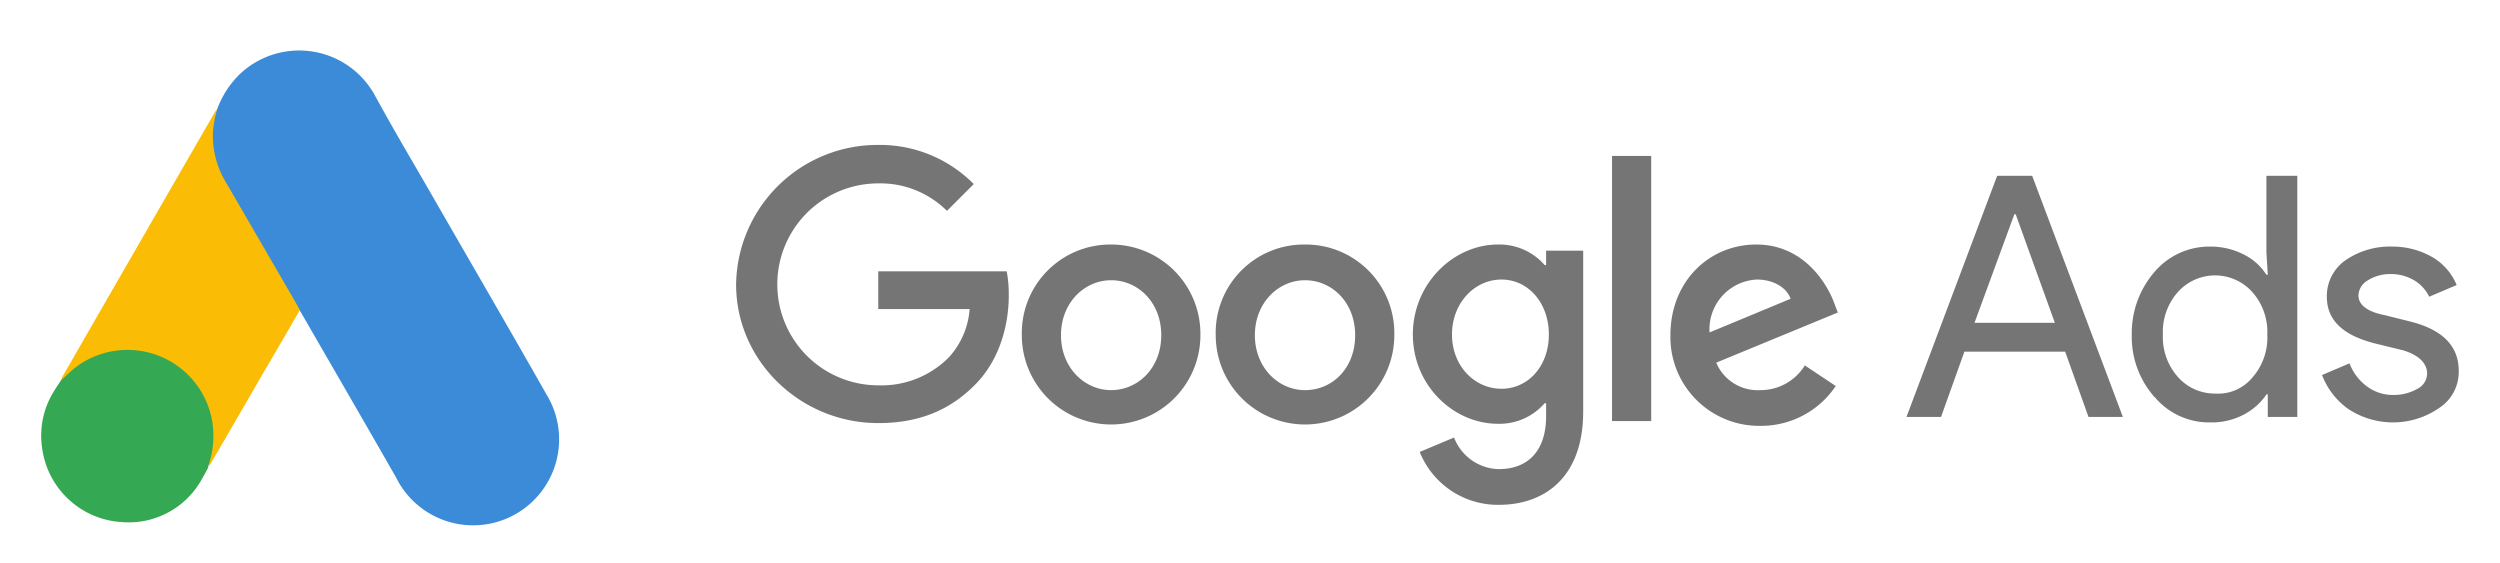
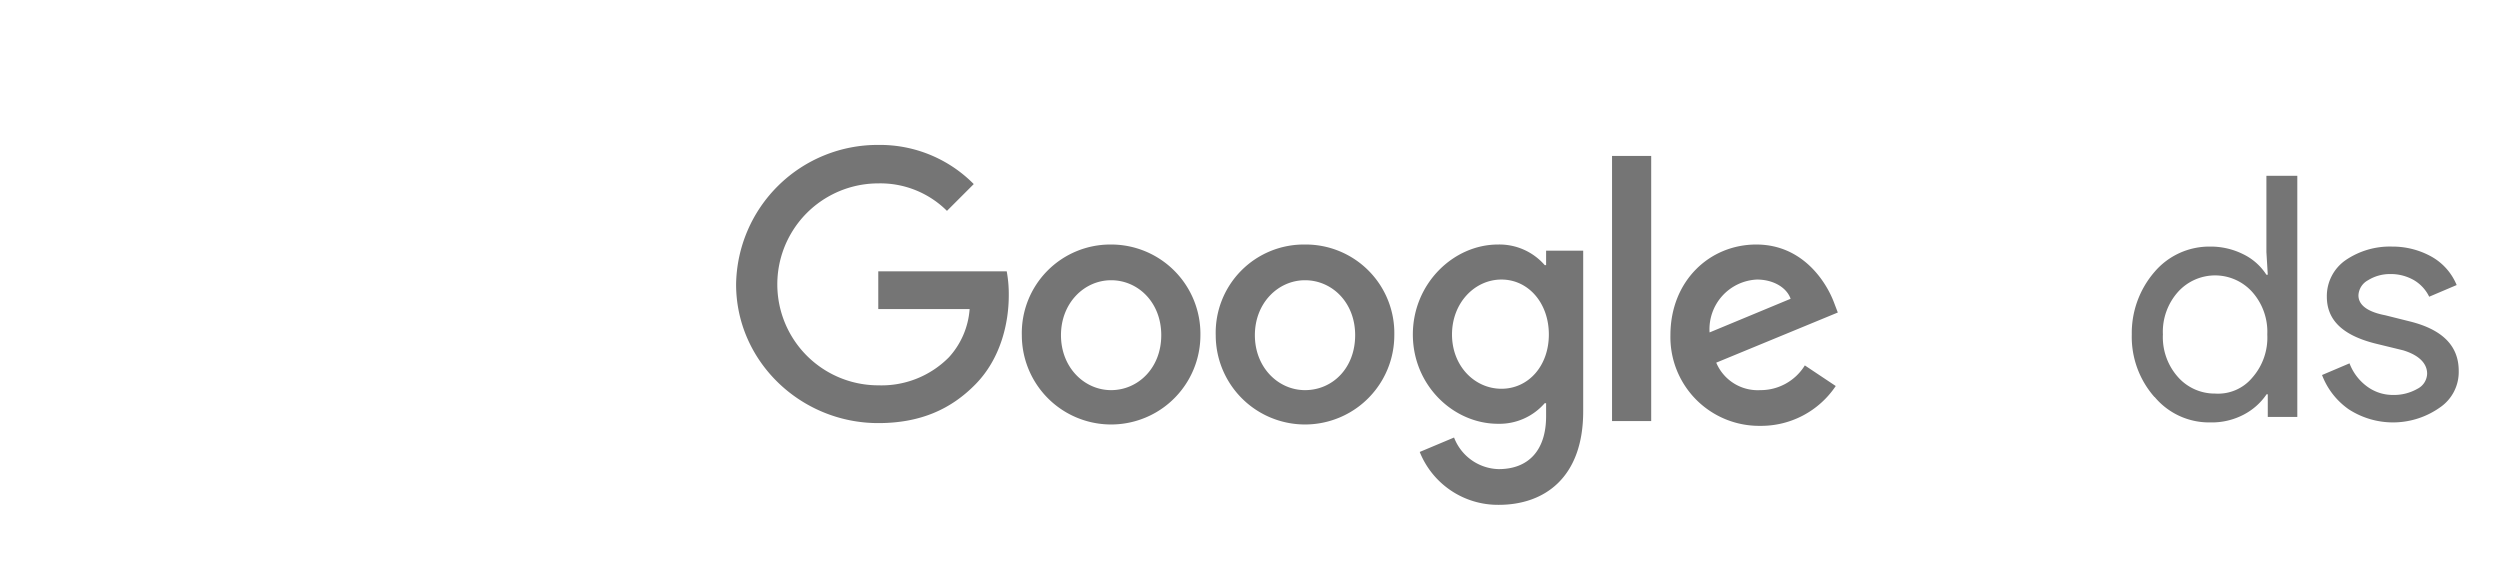
<svg xmlns="http://www.w3.org/2000/svg" id="Calque_1" data-name="Calque 1" viewBox="0 0 363.98 82">
  <defs>
    <style>.cls-1{fill:#757575;}.cls-2{fill:#3c8bd9;}.cls-3{fill:#fabc04;}.cls-4{fill:#34a852;}</style>
  </defs>
  <title>adsup-logo-GoogleAds</title>
  <path class="cls-1" d="M127.87,21.1a20.6,20.6,0,0,0-20.7,20.3c0,11.2,9.4,20.2,20.7,20.2,6.1,0,10.6-2,14.2-5.7s4.8-8.8,4.8-12.9a18.27,18.27,0,0,0-.3-3.5h-18.7V45h13.3a11.65,11.65,0,0,1-3,7,13.78,13.78,0,0,1-10.3,4.1,14.7,14.7,0,0,1,0-29.4,13.74,13.74,0,0,1,10,4l3.9-3.9A19.2,19.2,0,0,0,127.87,21.1Zm33.9,14.5a12.89,12.89,0,0,0-13,13.2,13,13,0,1,0,26,0,13,13,0,0,0-13-13.2m0,21.2c-3.9,0-7.3-3.3-7.3-8s3.4-8,7.3-8,7.3,3.2,7.3,8-3.4,8-7.3,8M190,35.6a12.84,12.84,0,0,0-13,13.2,13,13,0,1,0,26,0,12.9,12.9,0,0,0-13-13.2m0,21.2c-3.9,0-7.3-3.3-7.3-8s3.4-8,7.3-8,7.3,3.2,7.3,8-3.3,8-7.3,8m28.1-21.2c-6.5,0-12.4,5.7-12.4,13.1s5.9,13,12.4,13a8.74,8.74,0,0,0,6.8-3h.2v1.9c0,5-2.6,7.7-6.9,7.7a7.14,7.14,0,0,1-6.5-4.6l-5,2.1a12.26,12.26,0,0,0,11.5,7.7c6.7,0,12.3-4,12.3-13.6V36.5h-5.4v2.1h-.2a8.74,8.74,0,0,0-6.8-3m.5,21c-3.9,0-7.2-3.3-7.2-7.9s3.3-8,7.2-8,6.9,3.4,6.9,8-3,7.9-6.9,7.9m16.1-33.9h5.7V61.3h-5.7Zm21,12.9c-6.8,0-12.5,5.3-12.5,13.2A12.92,12.92,0,0,0,256.27,62a13.07,13.07,0,0,0,11-5.8l-4.5-3a7.56,7.56,0,0,1-6.5,3.6,6.55,6.55,0,0,1-6.4-4l17.7-7.3L267,44c-1.1-2.9-4.5-8.4-11.3-8.4m-6.8,12.8a7.24,7.24,0,0,1,6.9-7.7c2.3,0,4.3,1.1,4.9,2.8Z" />
-   <path class="cls-1" d="M277.57,60.7l13.2-35.1h5.1l13.2,35.1h-5l-3.4-9.5H286l-3.4,9.5Zm9.9-13.7h11.7l-5.7-15.8h-.2Z" />
  <path class="cls-1" d="M313.67,57.8a13.24,13.24,0,0,1-3.3-9.1,13.6,13.6,0,0,1,3.3-9.1,10.48,10.48,0,0,1,8.1-3.7,10.61,10.61,0,0,1,4.8,1.1,8.33,8.33,0,0,1,3.4,3h.2l-.2-3.3V25.6h4.5V60.7h-4.3V57.4H330a9.11,9.11,0,0,1-3.4,3,10,10,0,0,1-4.8,1.1,10.33,10.33,0,0,1-8.1-3.7m14.2-2.8a8.81,8.81,0,0,0,2.2-6.3,8.72,8.72,0,0,0-2.2-6.2,7.27,7.27,0,0,0-10.8,0,8.72,8.72,0,0,0-2.2,6.2,8.72,8.72,0,0,0,2.2,6.2,7.14,7.14,0,0,0,5.4,2.4,6.47,6.47,0,0,0,5.4-2.3" />
  <path class="cls-1" d="M355.27,59.3a11.83,11.83,0,0,1-13.3.3,10.71,10.71,0,0,1-3.9-5l4-1.7a7.42,7.42,0,0,0,2.6,3.4,6.28,6.28,0,0,0,3.7,1.2,6.87,6.87,0,0,0,3.6-.9,2.54,2.54,0,0,0,1.4-2.2c0-1.5-1.2-2.7-3.5-3.4l-4.1-1c-4.7-1.2-7-3.4-7-6.8a6.36,6.36,0,0,1,2.7-5.3,11.41,11.41,0,0,1,6.8-2,11.66,11.66,0,0,1,5.8,1.5,8.4,8.4,0,0,1,3.6,4.1l-4,1.7a5.65,5.65,0,0,0-2.2-2.4,6.76,6.76,0,0,0-3.5-.9,6,6,0,0,0-3.2.9,2.63,2.63,0,0,0-1.4,2.2c0,1.4,1.3,2.4,3.9,2.9l3.6.9c4.8,1.2,7.1,3.6,7.1,7.2a6.24,6.24,0,0,1-2.7,5.3" />
-   <path class="cls-2" d="M31.58,16a13.72,13.72,0,0,1,3.21-5.09,12.57,12.57,0,0,1,19.77,2.94c3,5.51,6.24,10.9,9.35,16.35,5.21,9.05,10.48,18.1,15.63,27.19A12.52,12.52,0,1,1,57.65,69.49c-4.57-8-9.18-15.93-13.75-23.86a3.23,3.23,0,0,0-.33-.49,4.83,4.83,0,0,1-1-1.48c-2-3.57-4.12-7.11-6.15-10.66-1.3-2.3-2.66-4.57-4-6.87a12.56,12.56,0,0,1-1.67-6.66A9.36,9.36,0,0,1,31.58,16" />
-   <path class="cls-3" d="M31.58,16A17.56,17.56,0,0,0,31,19.29a13.08,13.08,0,0,0,1.81,7.11q5,8.6,10,17.23c.31.52.55,1,.85,1.51-1.82,3.15-3.63,6.27-5.48,9.42-2.54,4.39-5.09,8.81-7.66,13.2-.12,0-.15-.06-.18-.15a1.91,1.91,0,0,1,.12-.7,12.19,12.19,0,0,0-2.91-12,11.47,11.47,0,0,0-7.11-3.66,12.32,12.32,0,0,0-9.72,2.69c-.51.4-.85,1-1.45,1.28A.2.2,0,0,1,9,55c1.45-2.51,2.87-5,4.33-7.53q9-15.63,18-31.22c.06-.12.15-.21.21-.33" />
-   <path class="cls-4" d="M9.15,55.14c.57-.52,1.12-1.06,1.72-1.55a12.51,12.51,0,0,1,20,7.6,13.19,13.19,0,0,1-.48,6.45,3.14,3.14,0,0,1-.12.51c-.27.49-.52,1-.82,1.49A12.15,12.15,0,0,1,17.59,76,12.42,12.42,0,0,1,6.12,65.13a12.12,12.12,0,0,1,1.67-8.06c.3-.54.66-1,1-1.57.16-.12.1-.36.37-.36" />
</svg>